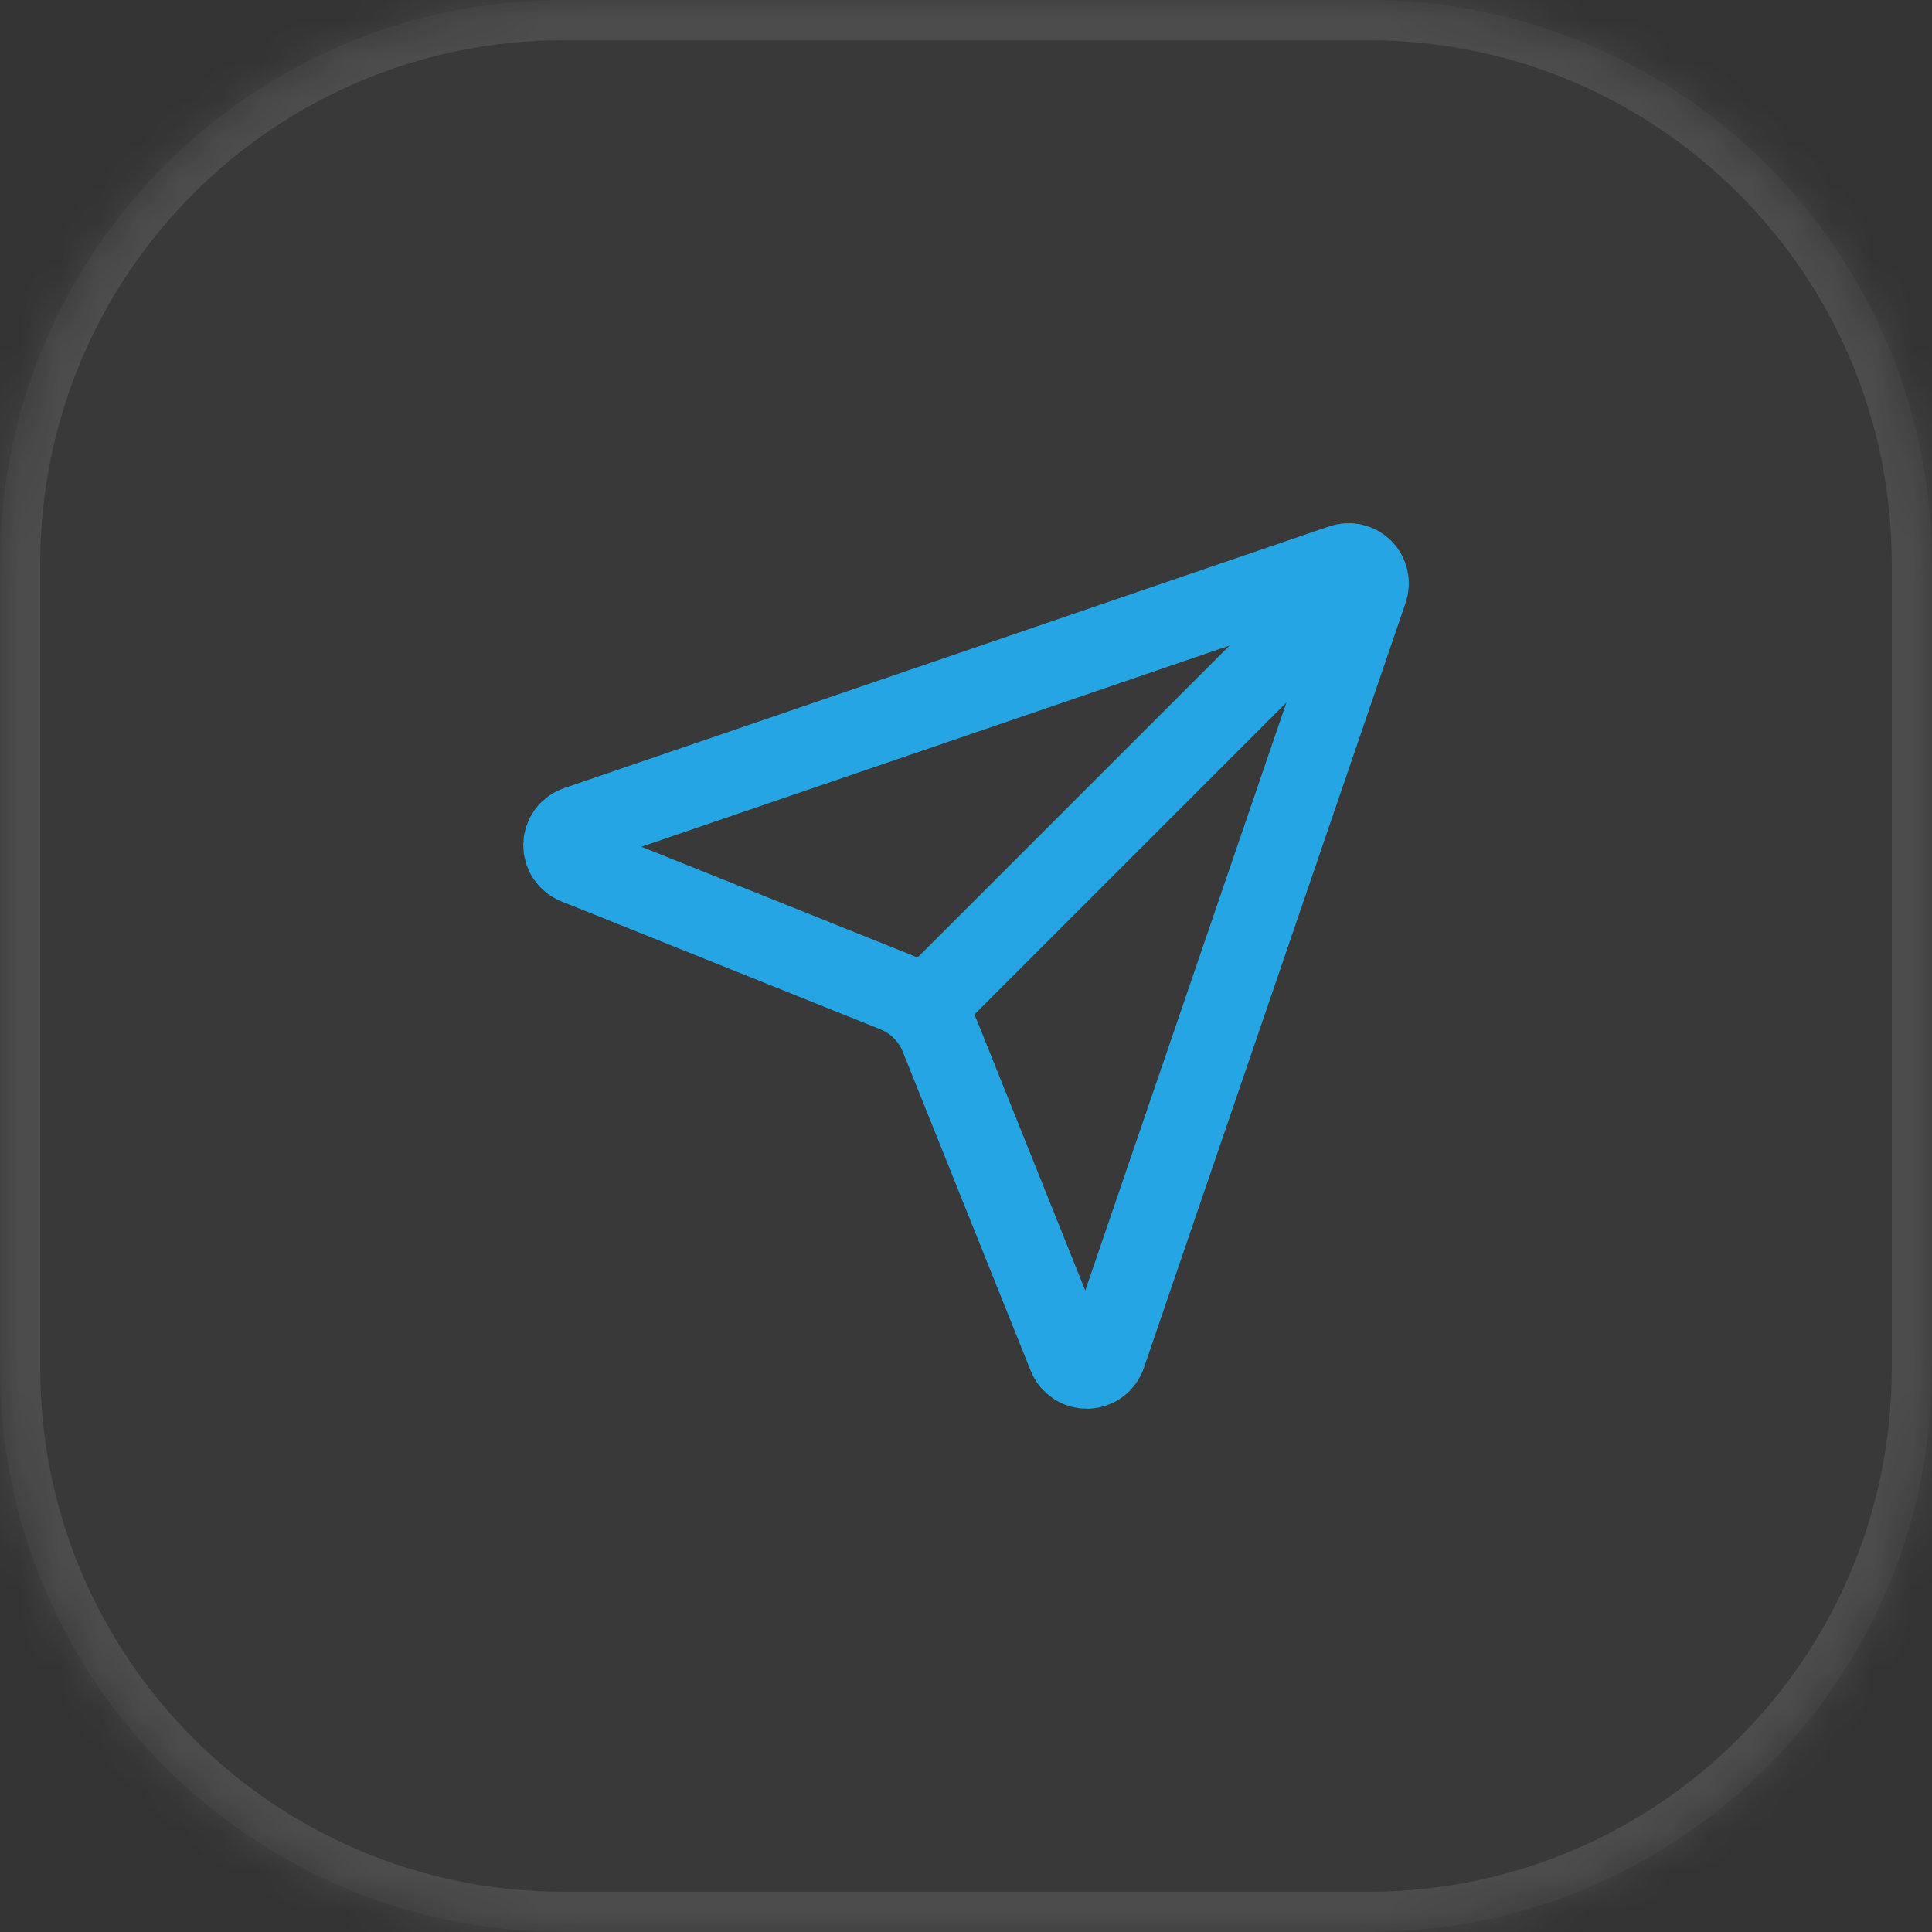
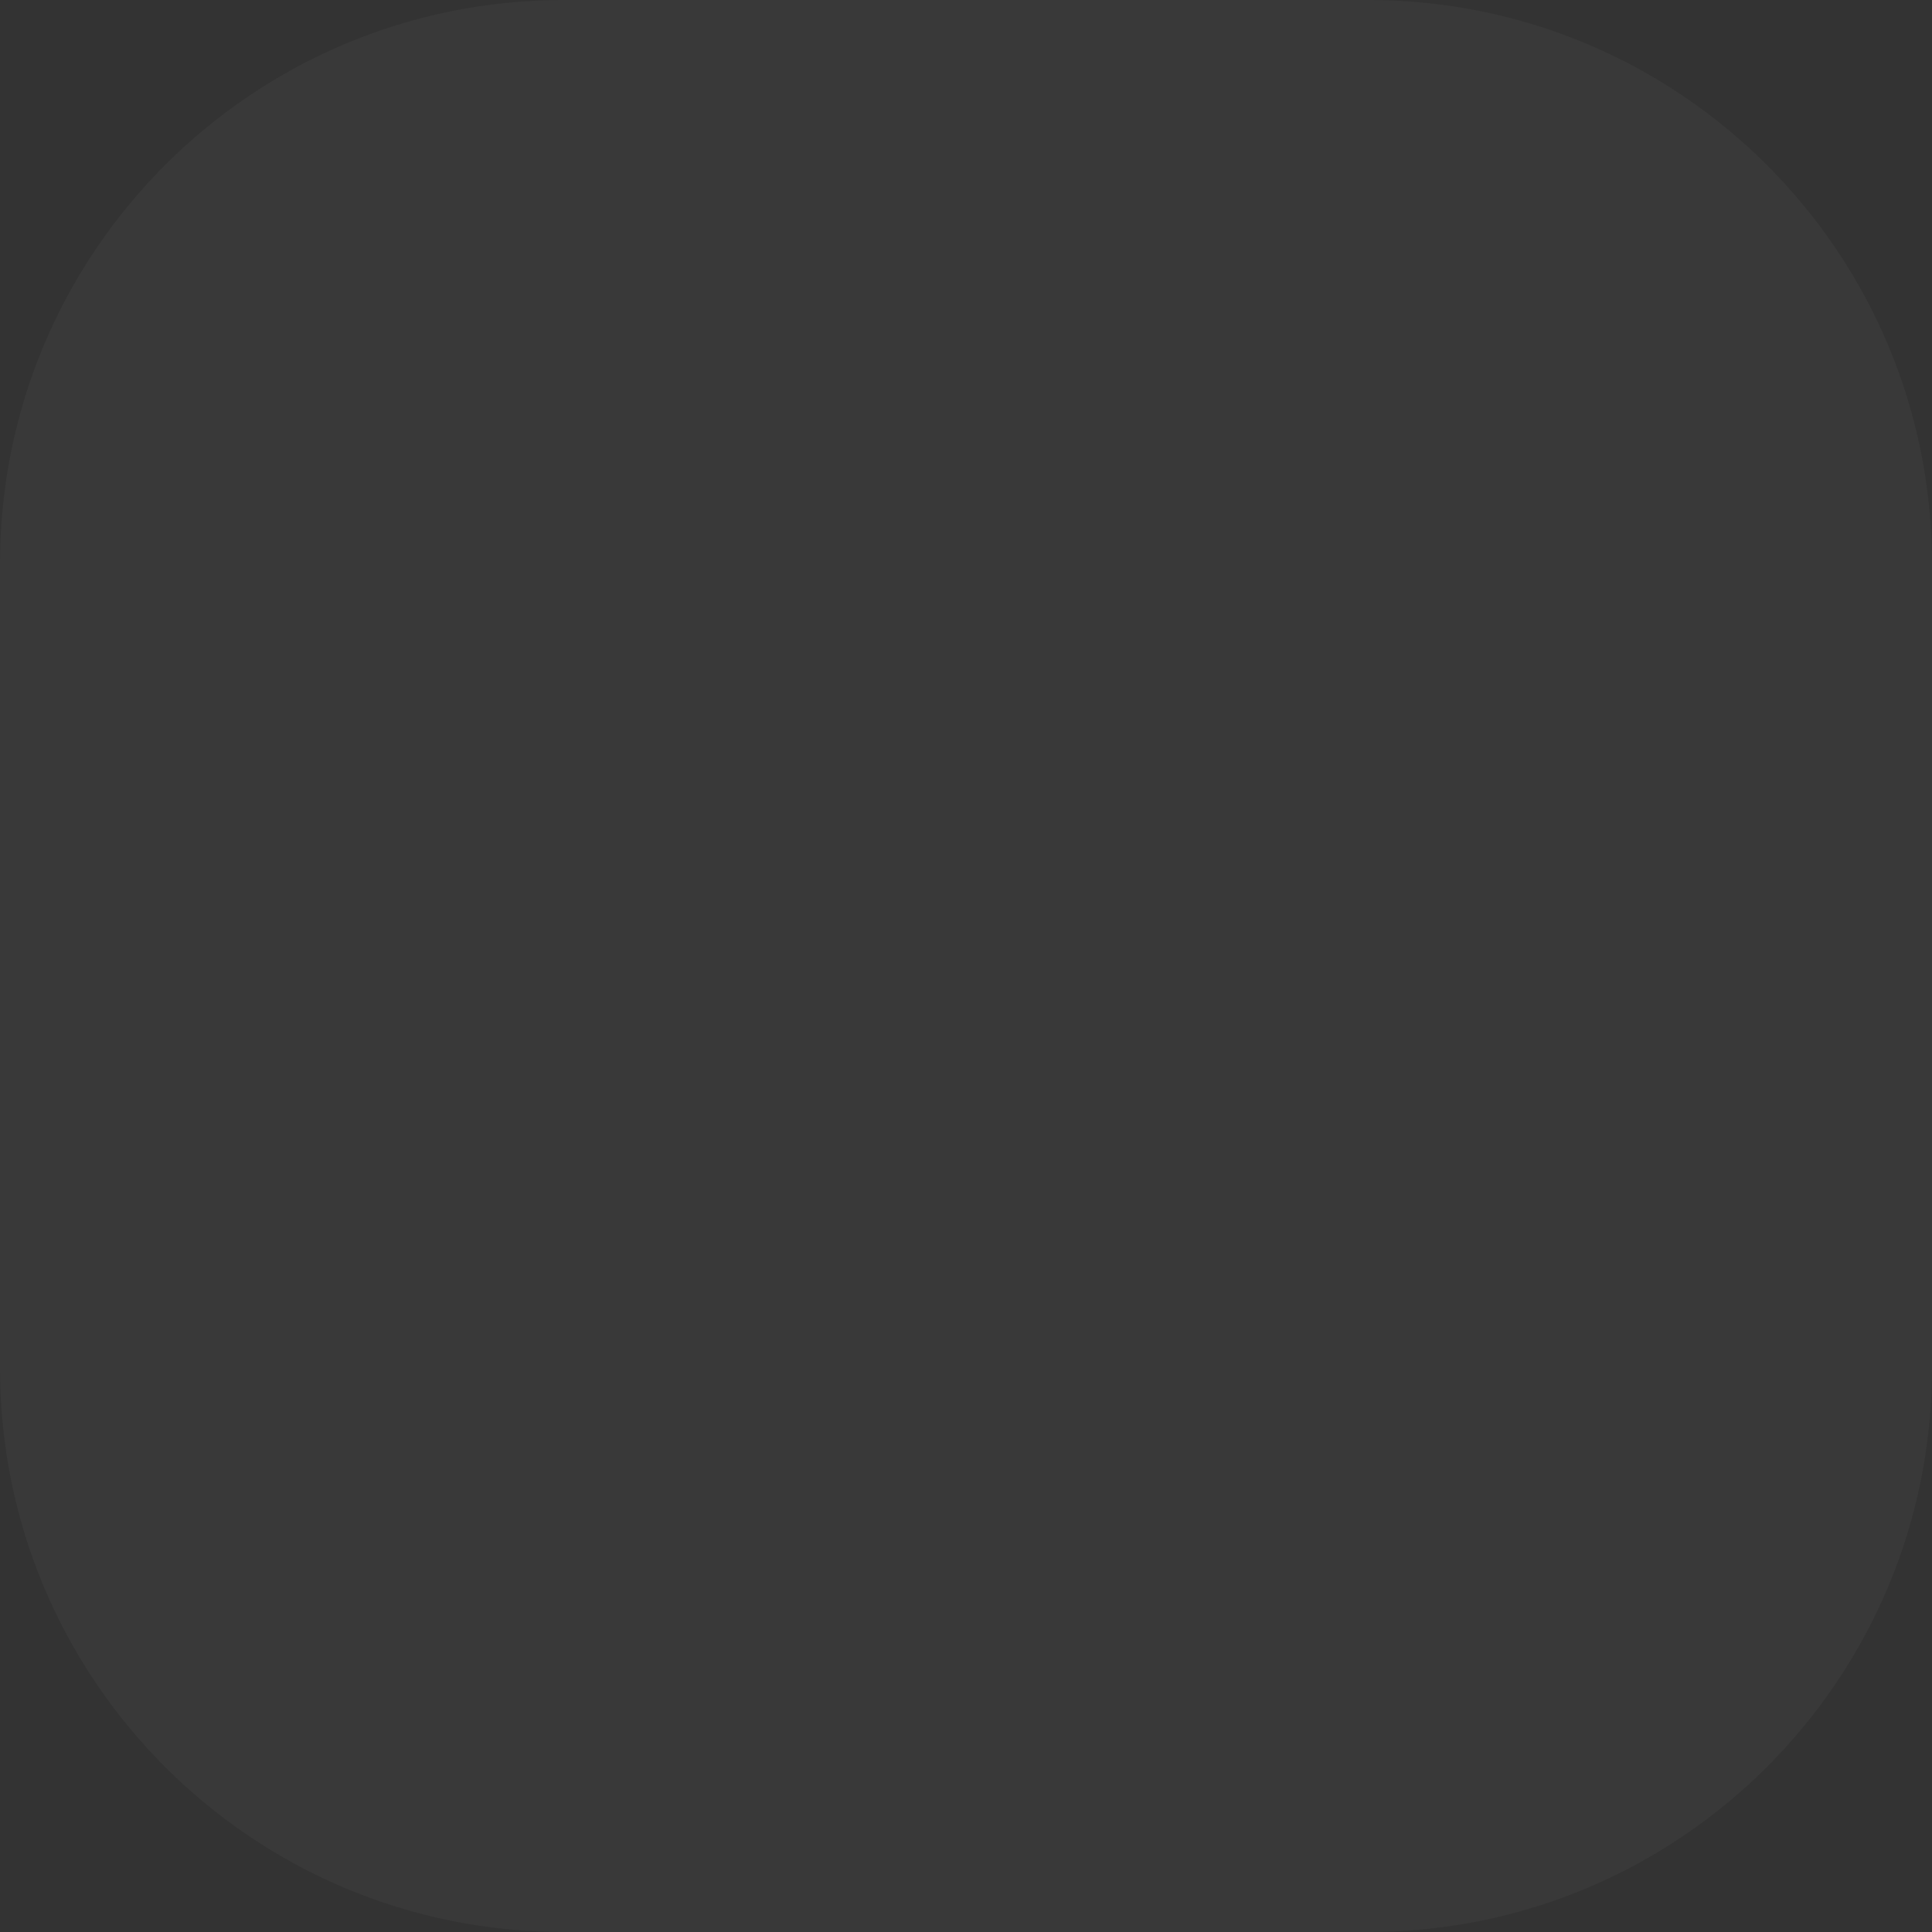
<svg xmlns="http://www.w3.org/2000/svg" fill="none" height="100%" overflow="visible" preserveAspectRatio="none" style="display: block;" viewBox="0 0 48 48" width="100%">
  <rect x="0" y="0" width="48" height="48" fill="#333333" stroke="none" />
  <g id="Container">
    <mask fill="white" id="path-1-inside-1_0_799">
-       <path d="M0 14C0 6.268 6.268 0 14 0H34C41.732 0 48 6.268 48 14V34C48 41.732 41.732 48 34 48H14C6.268 48 0 41.732 0 34V14Z" />
-     </mask>
+       </mask>
    <path d="M0 14C0 6.268 6.268 0 14 0H34C41.732 0 48 6.268 48 14V34C48 41.732 41.732 48 34 48H14C6.268 48 0 41.732 0 34V14Z" fill="white" fill-opacity="0.03" />
-     <path d="M14 0V1H34V0V-1H14V0ZM48 14H47V34H48H49V14H48ZM34 48V47H14V48V49H34V48ZM0 34H1V14H0H-1V34H0ZM14 48V47C6.82 47 1 41.18 1 34H0H-1C-1 42.284 5.716 49 14 49V48ZM48 34H47C47 41.18 41.18 47 34 47V48V49C42.284 49 49 42.284 49 34H48ZM34 0V1C41.18 1 47 6.82 47 14H48H49C49 5.716 42.284 -1 34 -1V0ZM14 0V-1C5.716 -1 -1 5.716 -1 14H0H1C1 6.82 6.82 1 14 1V0Z" fill="white" fill-opacity="0.1" mask="url(#path-1-inside-1_0_799)" />
    <g id="Icon">
-       <path d="M26.536 33.686C26.574 33.781 26.64 33.861 26.725 33.917C26.811 33.974 26.911 34.002 27.013 34C27.115 33.997 27.214 33.963 27.296 33.903C27.378 33.843 27.44 33.758 27.473 33.662L33.973 14.662C34.005 14.573 34.011 14.477 33.991 14.386C33.97 14.294 33.924 14.209 33.857 14.143C33.791 14.076 33.706 14.03 33.614 14.009C33.523 13.989 33.427 13.995 33.338 14.027L14.338 20.527C14.242 20.56 14.157 20.622 14.097 20.704C14.037 20.786 14.003 20.885 14 20.987C13.998 21.089 14.026 21.189 14.082 21.275C14.139 21.36 14.219 21.426 14.314 21.464L22.244 24.644C22.495 24.744 22.723 24.895 22.914 25.085C23.105 25.276 23.255 25.503 23.356 25.754L26.536 33.686Z" id="Vector" stroke="#26A5E4" stroke-linecap="round" stroke-linejoin="round" stroke-width="2" />
-       <path d="M33.854 14.147L22.914 25.086" id="Vector_2" stroke="#26A5E4" stroke-linecap="round" stroke-linejoin="round" stroke-width="2" />
-     </g>
+       </g>
  </g>
</svg>